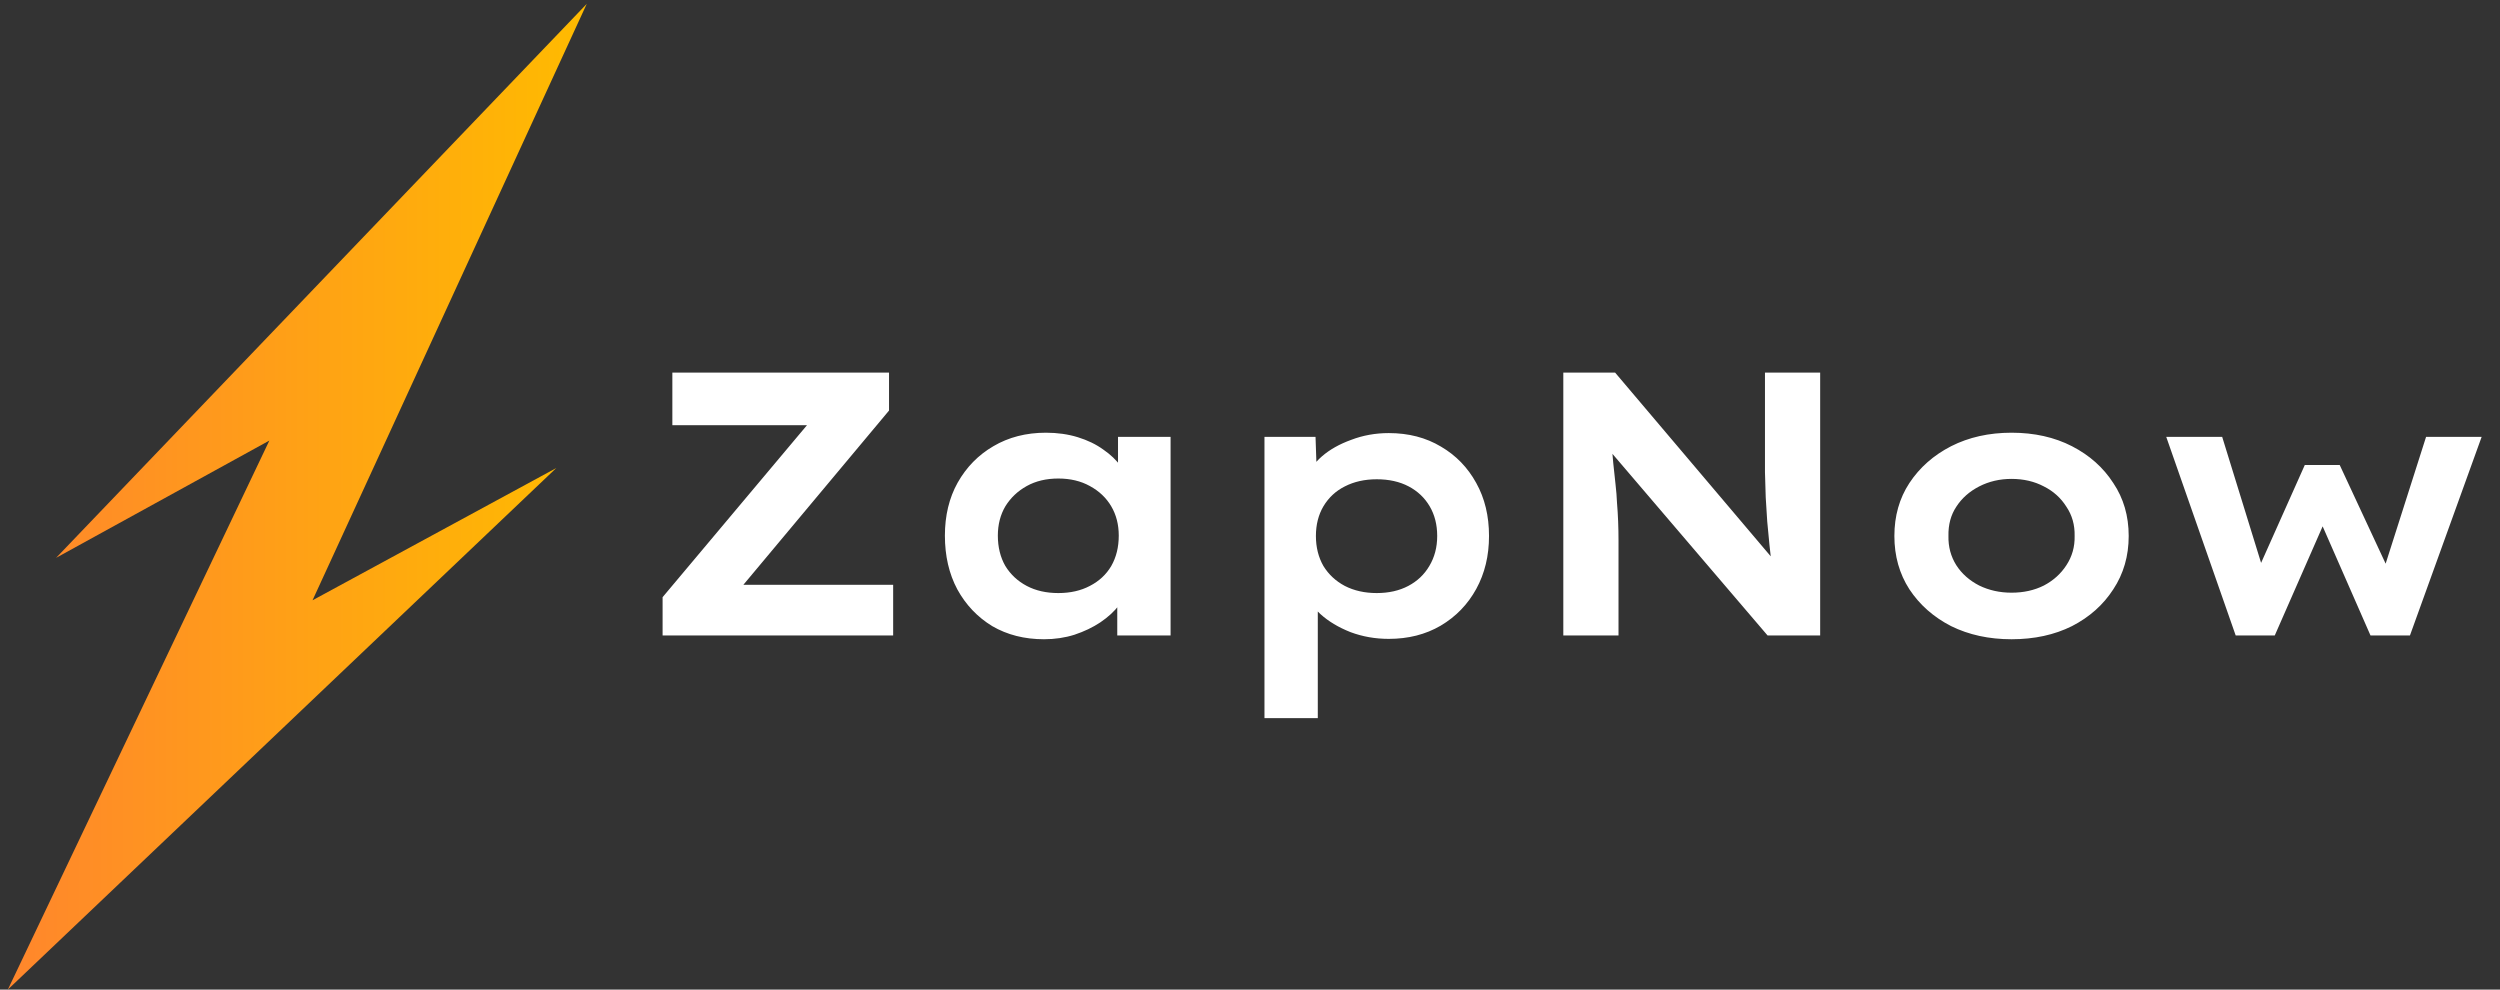
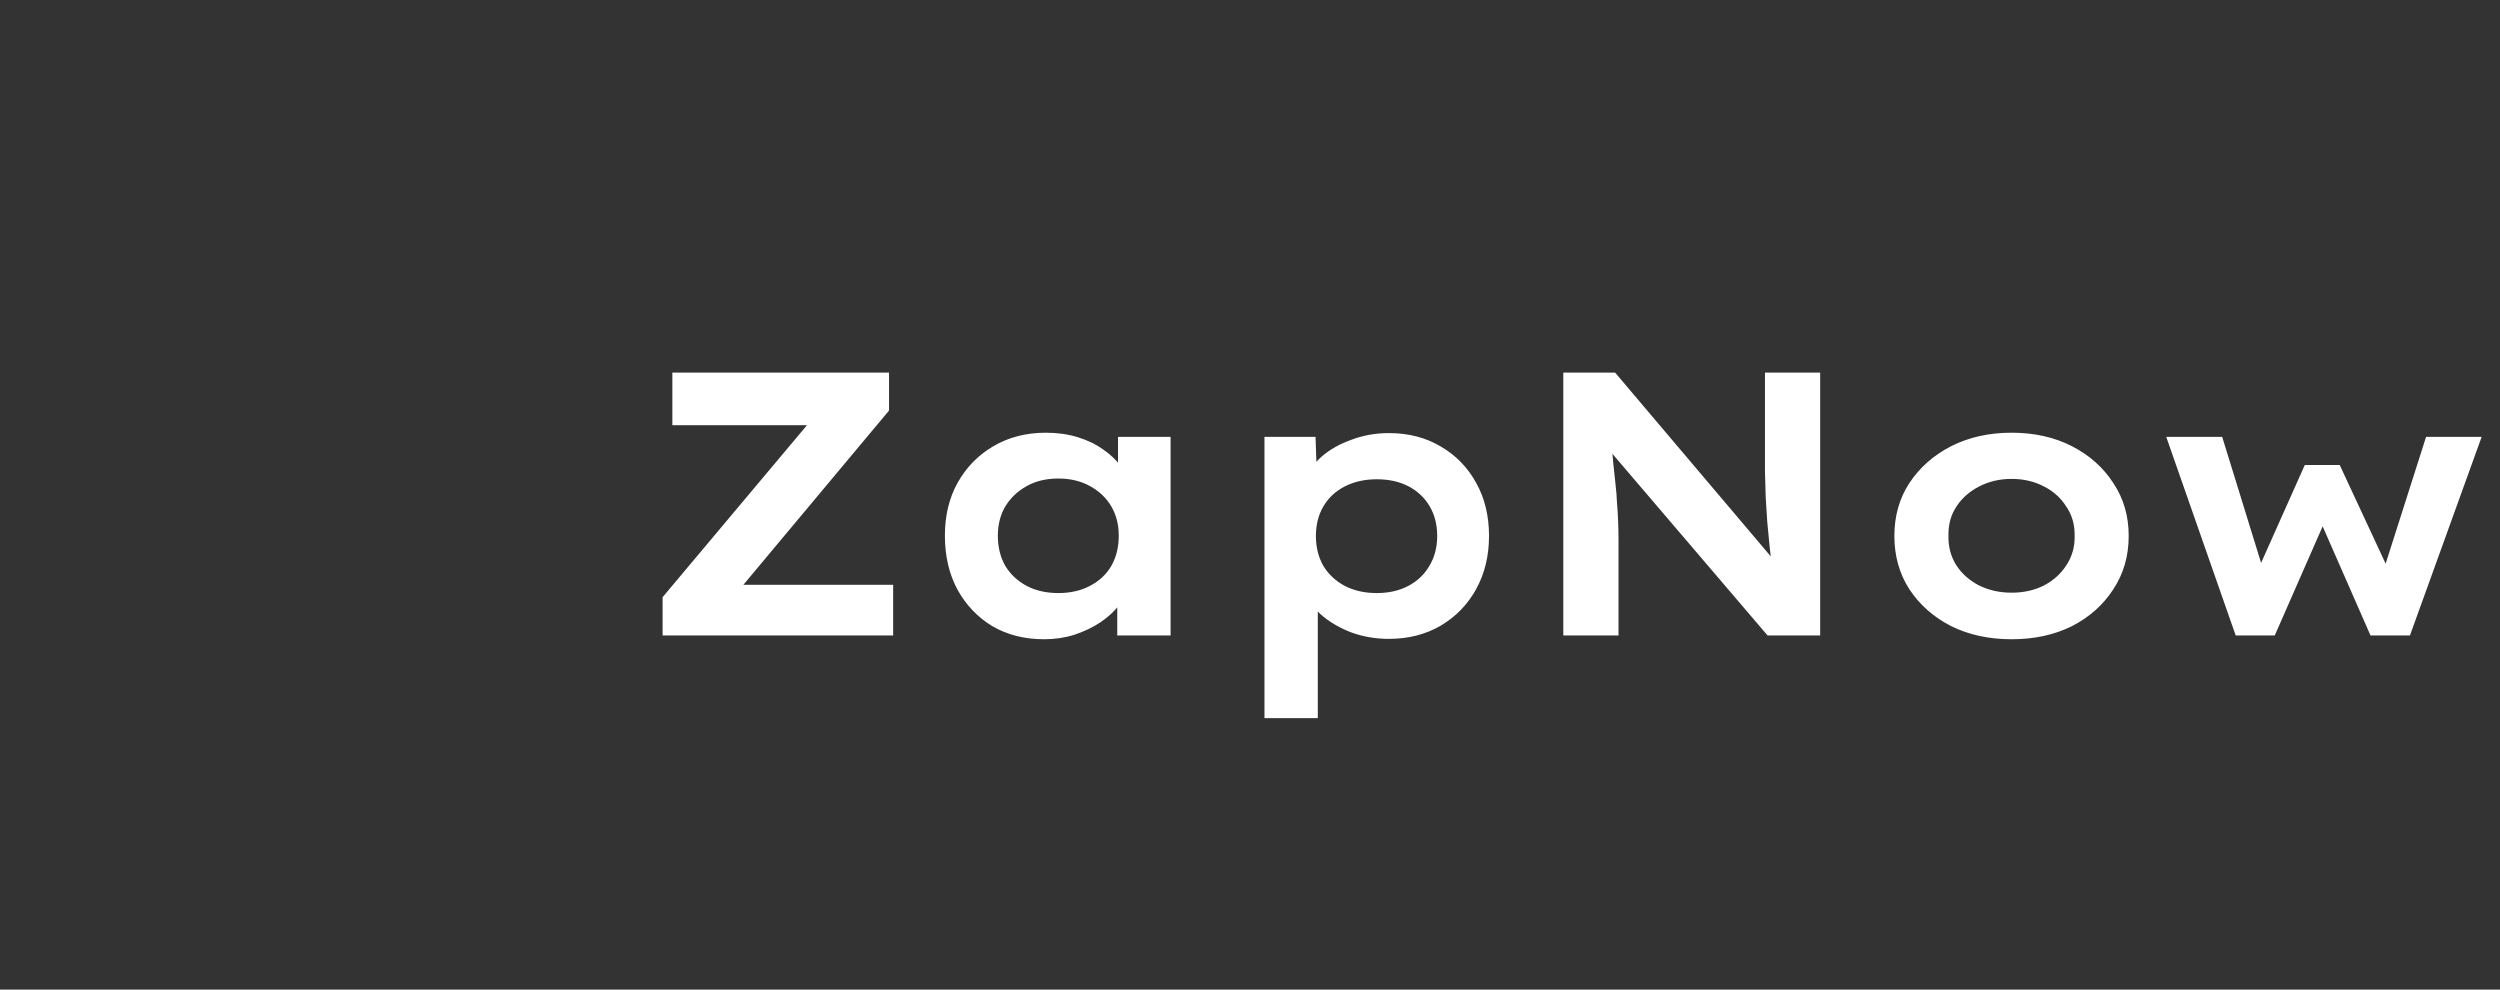
<svg xmlns="http://www.w3.org/2000/svg" width="240" height="95" viewBox="0 0 240 95" fill="none">
  <rect x="0" y="0" width="240" height="95" fill="#333333" stroke="none" />
  <path d="M63.609 61.007V57.33L79.074 38.909L81.057 40.819H64.546V35.772H85.347V39.413L69.917 57.871L67.935 56.14H85.743V61.007H63.609ZM100.227 61.368C98.352 61.368 96.694 60.947 95.252 60.106C93.834 59.241 92.716 58.063 91.899 56.573C91.106 55.083 90.71 53.365 90.71 51.418C90.71 49.495 91.118 47.801 91.935 46.335C92.776 44.845 93.918 43.679 95.36 42.838C96.826 41.973 98.508 41.54 100.407 41.54C101.513 41.54 102.534 41.684 103.471 41.973C104.409 42.261 105.226 42.658 105.923 43.163C106.62 43.643 107.184 44.184 107.617 44.785C108.074 45.362 108.362 45.974 108.482 46.623L107.329 46.587V41.937H112.376V61.007H107.257V56.14L108.338 56.249C108.194 56.873 107.893 57.486 107.437 58.087C106.98 58.688 106.379 59.241 105.634 59.745C104.913 60.226 104.084 60.623 103.147 60.935C102.234 61.223 101.26 61.368 100.227 61.368ZM101.597 56.934C102.75 56.934 103.76 56.705 104.625 56.249C105.514 55.792 106.199 55.155 106.68 54.338C107.16 53.497 107.401 52.523 107.401 51.418C107.401 50.361 107.16 49.423 106.68 48.606C106.199 47.789 105.514 47.14 104.625 46.659C103.76 46.179 102.75 45.938 101.597 45.938C100.443 45.938 99.434 46.179 98.569 46.659C97.703 47.14 97.018 47.789 96.514 48.606C96.033 49.423 95.793 50.361 95.793 51.418C95.793 52.523 96.033 53.497 96.514 54.338C97.018 55.155 97.703 55.792 98.569 56.249C99.434 56.705 100.443 56.934 101.597 56.934ZM121.389 68.938V41.937H126.291L126.436 46.227L125.534 45.902C125.703 45.157 126.159 44.46 126.904 43.811C127.649 43.163 128.587 42.634 129.716 42.225C130.846 41.793 132.047 41.576 133.321 41.576C135.22 41.576 136.89 42.009 138.332 42.874C139.774 43.715 140.904 44.881 141.721 46.371C142.538 47.837 142.946 49.531 142.946 51.454C142.946 53.353 142.538 55.047 141.721 56.537C140.904 58.027 139.762 59.205 138.296 60.07C136.854 60.911 135.196 61.332 133.321 61.332C132.023 61.332 130.798 61.115 129.644 60.683C128.49 60.226 127.529 59.649 126.76 58.952C126.015 58.255 125.534 57.534 125.318 56.789L126.508 56.285V68.938H121.389ZM132.167 56.934C133.321 56.934 134.33 56.705 135.196 56.249C136.061 55.792 136.734 55.155 137.214 54.338C137.719 53.497 137.971 52.535 137.971 51.454C137.971 50.373 137.731 49.423 137.25 48.606C136.77 47.789 136.097 47.152 135.232 46.695C134.366 46.239 133.345 46.01 132.167 46.01C131.014 46.01 129.992 46.239 129.103 46.695C128.238 47.128 127.553 47.765 127.048 48.606C126.568 49.423 126.327 50.373 126.327 51.454C126.327 52.535 126.568 53.497 127.048 54.338C127.553 55.155 128.238 55.792 129.103 56.249C129.992 56.705 131.014 56.934 132.167 56.934ZM150.078 61.007V35.772H155.053L171.023 54.626H170.158C170.038 53.833 169.941 53.064 169.869 52.319C169.797 51.55 169.725 50.793 169.653 50.048C169.605 49.279 169.557 48.51 169.509 47.741C169.485 46.948 169.461 46.143 169.437 45.325C169.437 44.484 169.437 43.595 169.437 42.658V35.772H174.736V61.007H169.689L153.431 41.973L154.656 42.009C154.728 42.898 154.8 43.715 154.873 44.46C154.945 45.181 155.017 45.854 155.089 46.479C155.161 47.104 155.209 47.705 155.233 48.282C155.281 48.858 155.317 49.447 155.341 50.048C155.365 50.649 155.377 51.274 155.377 51.923V61.007H150.078ZM193.108 61.368C190.945 61.368 189.01 60.947 187.304 60.106C185.621 59.241 184.287 58.063 183.302 56.573C182.341 55.083 181.86 53.377 181.86 51.454C181.86 49.531 182.341 47.837 183.302 46.371C184.287 44.881 185.621 43.703 187.304 42.838C189.01 41.973 190.945 41.54 193.108 41.54C195.295 41.54 197.229 41.973 198.912 42.838C200.594 43.703 201.916 44.881 202.877 46.371C203.862 47.837 204.355 49.531 204.355 51.454C204.355 53.377 203.862 55.083 202.877 56.573C201.916 58.063 200.594 59.241 198.912 60.106C197.229 60.947 195.295 61.368 193.108 61.368ZM193.108 56.898C194.261 56.898 195.295 56.669 196.208 56.212C197.121 55.732 197.842 55.083 198.371 54.266C198.924 53.425 199.188 52.487 199.164 51.454C199.188 50.397 198.924 49.459 198.371 48.642C197.842 47.801 197.121 47.152 196.208 46.695C195.295 46.215 194.261 45.974 193.108 45.974C191.978 45.974 190.945 46.215 190.007 46.695C189.07 47.176 188.337 47.825 187.808 48.642C187.28 49.435 187.027 50.373 187.051 51.454C187.027 52.487 187.28 53.425 187.808 54.266C188.337 55.083 189.07 55.732 190.007 56.212C190.945 56.669 191.978 56.898 193.108 56.898ZM214.627 61.007L207.958 41.937H213.329L217.403 55.131L216.609 55.059L221.26 44.641H224.613L229.479 55.095L228.686 55.167L232.904 41.937H238.239L231.354 61.007H227.569L222.305 49.003L223.675 48.931L218.376 61.007H214.627Z" fill="white" />
-   <path d="M5.383 53.554L56.329 0.369L30.003 57.627L53.404 44.93L0.752 95L25.859 42.294L5.383 53.554Z" fill="url(#paint0_linear_511_18405)" />
  <defs>
    <linearGradient id="paint0_linear_511_18405" x1="0.752" y1="47.685" x2="56.329" y2="47.685" gradientUnits="userSpaceOnUse">
      <stop stop-color="#FF862C" />
      <stop offset="1" stop-color="#FFBB00" />
    </linearGradient>
  </defs>
</svg>